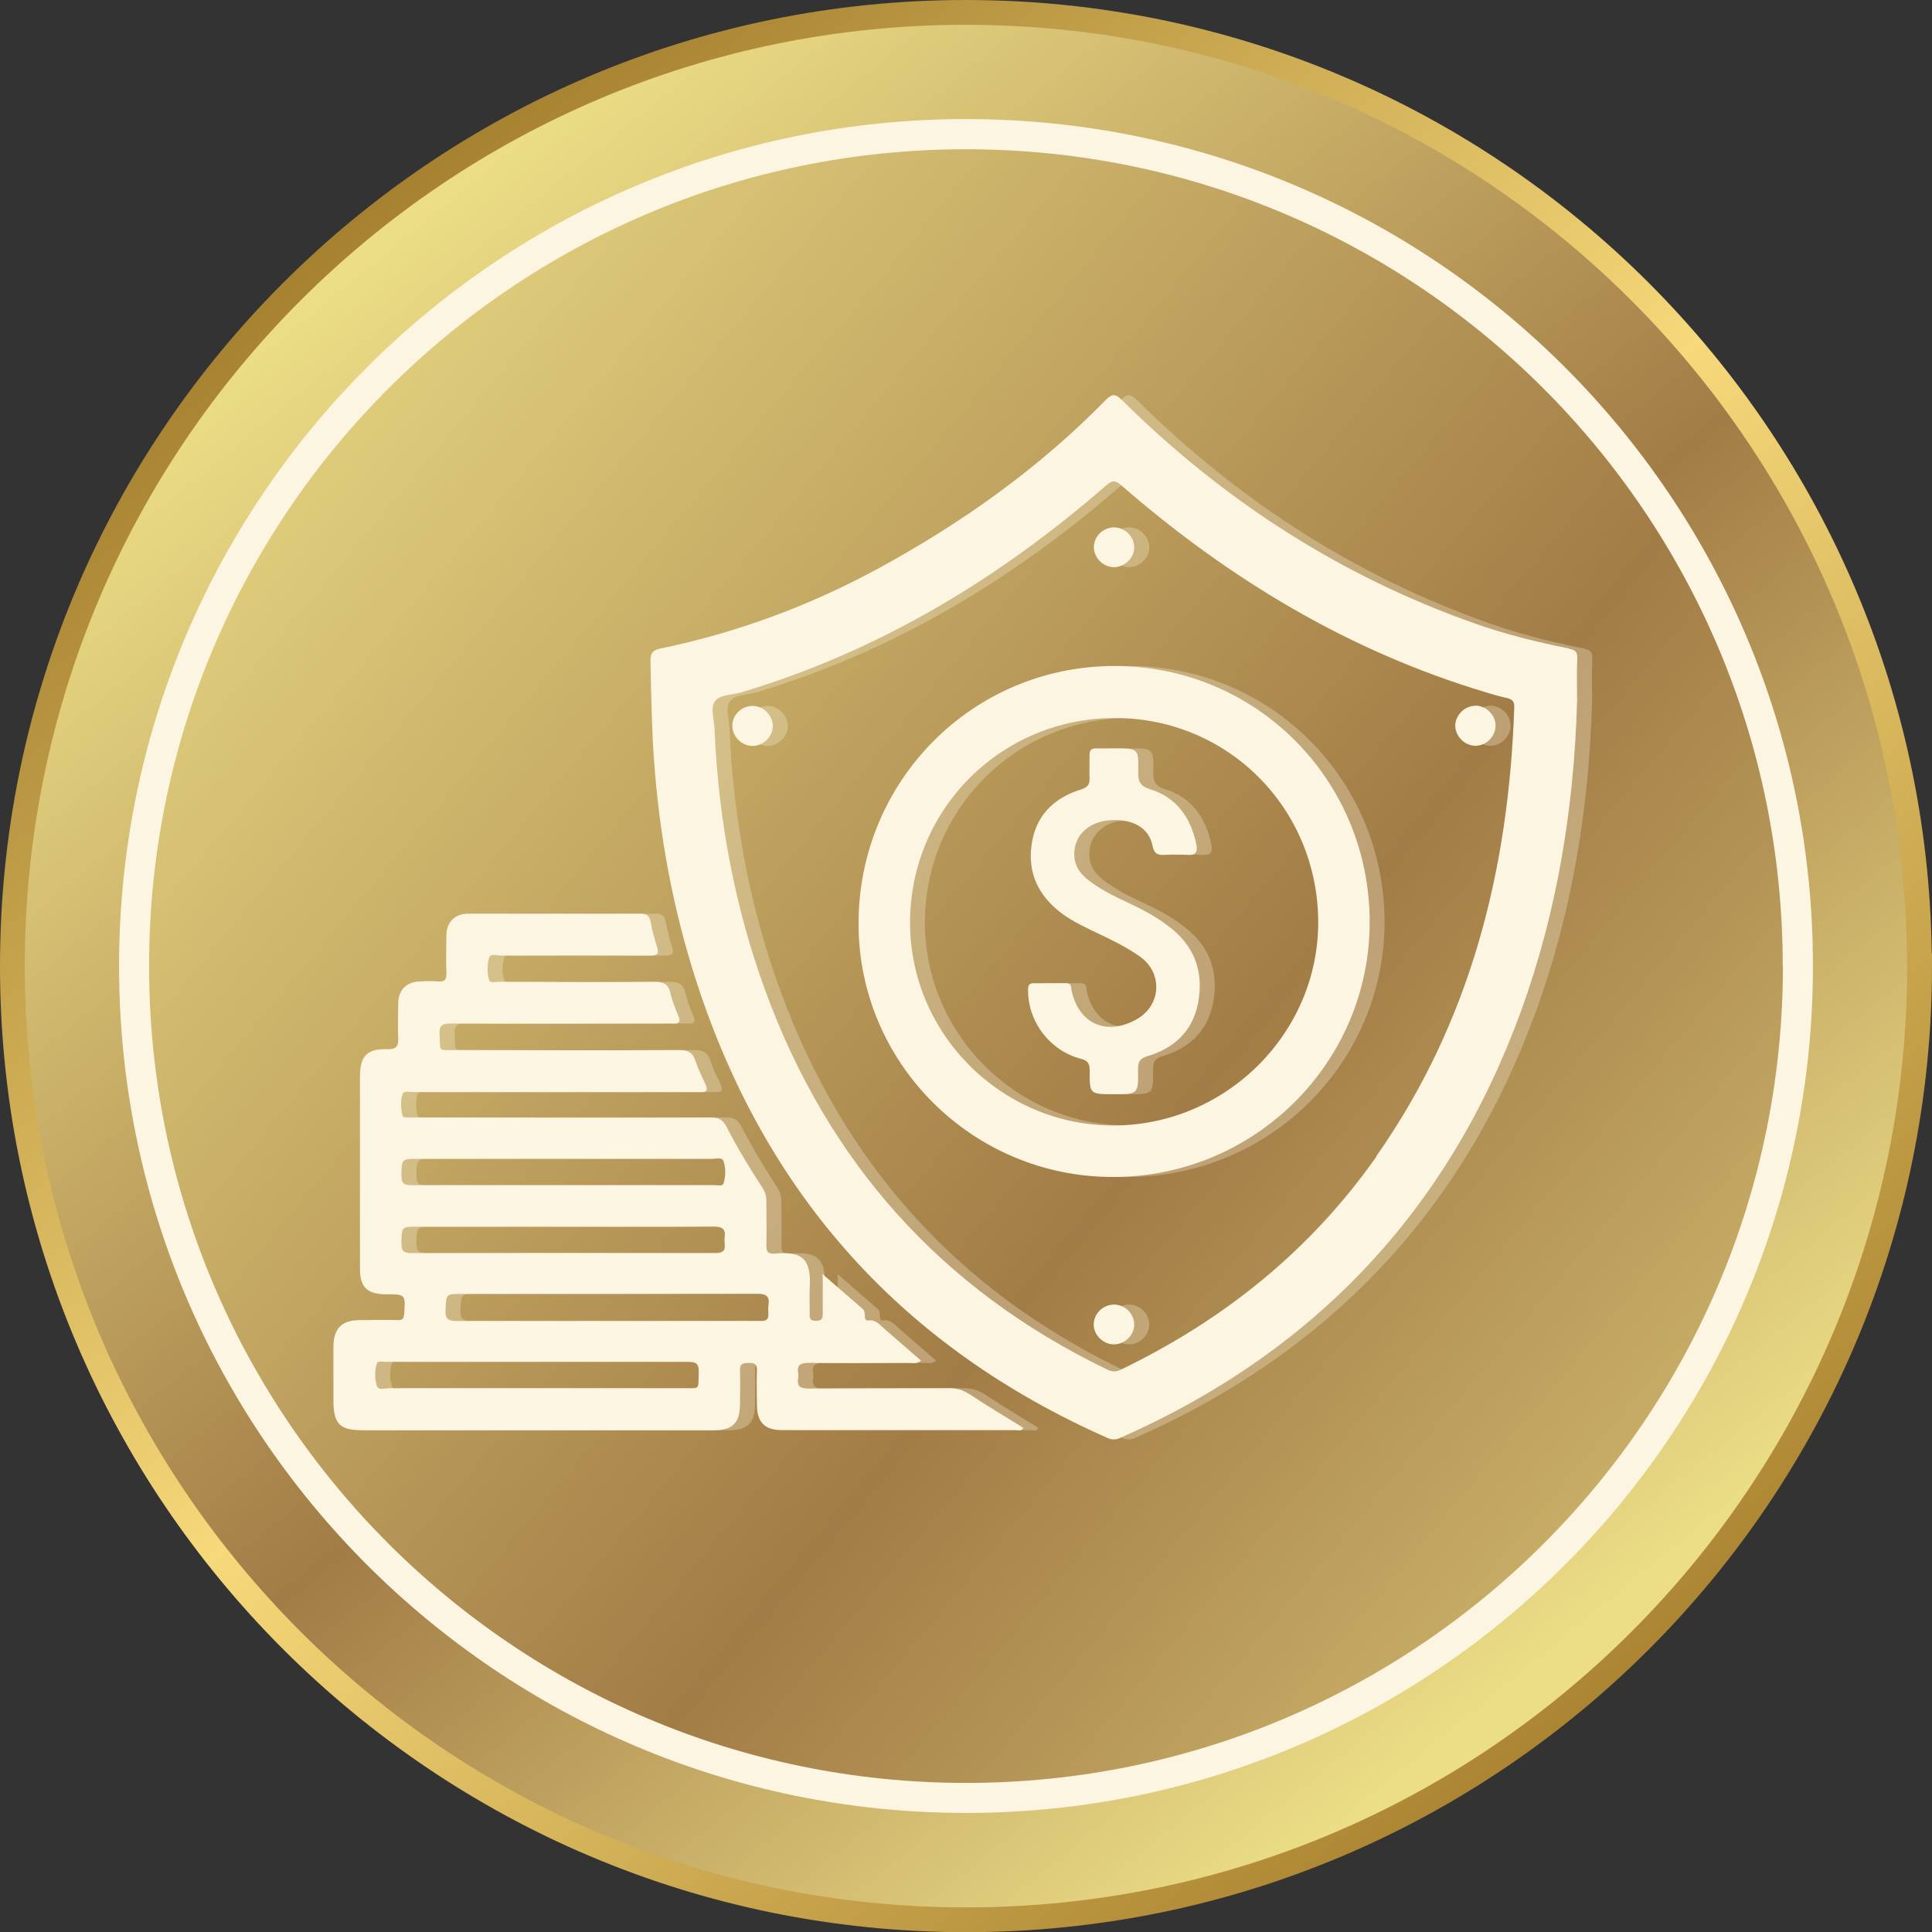
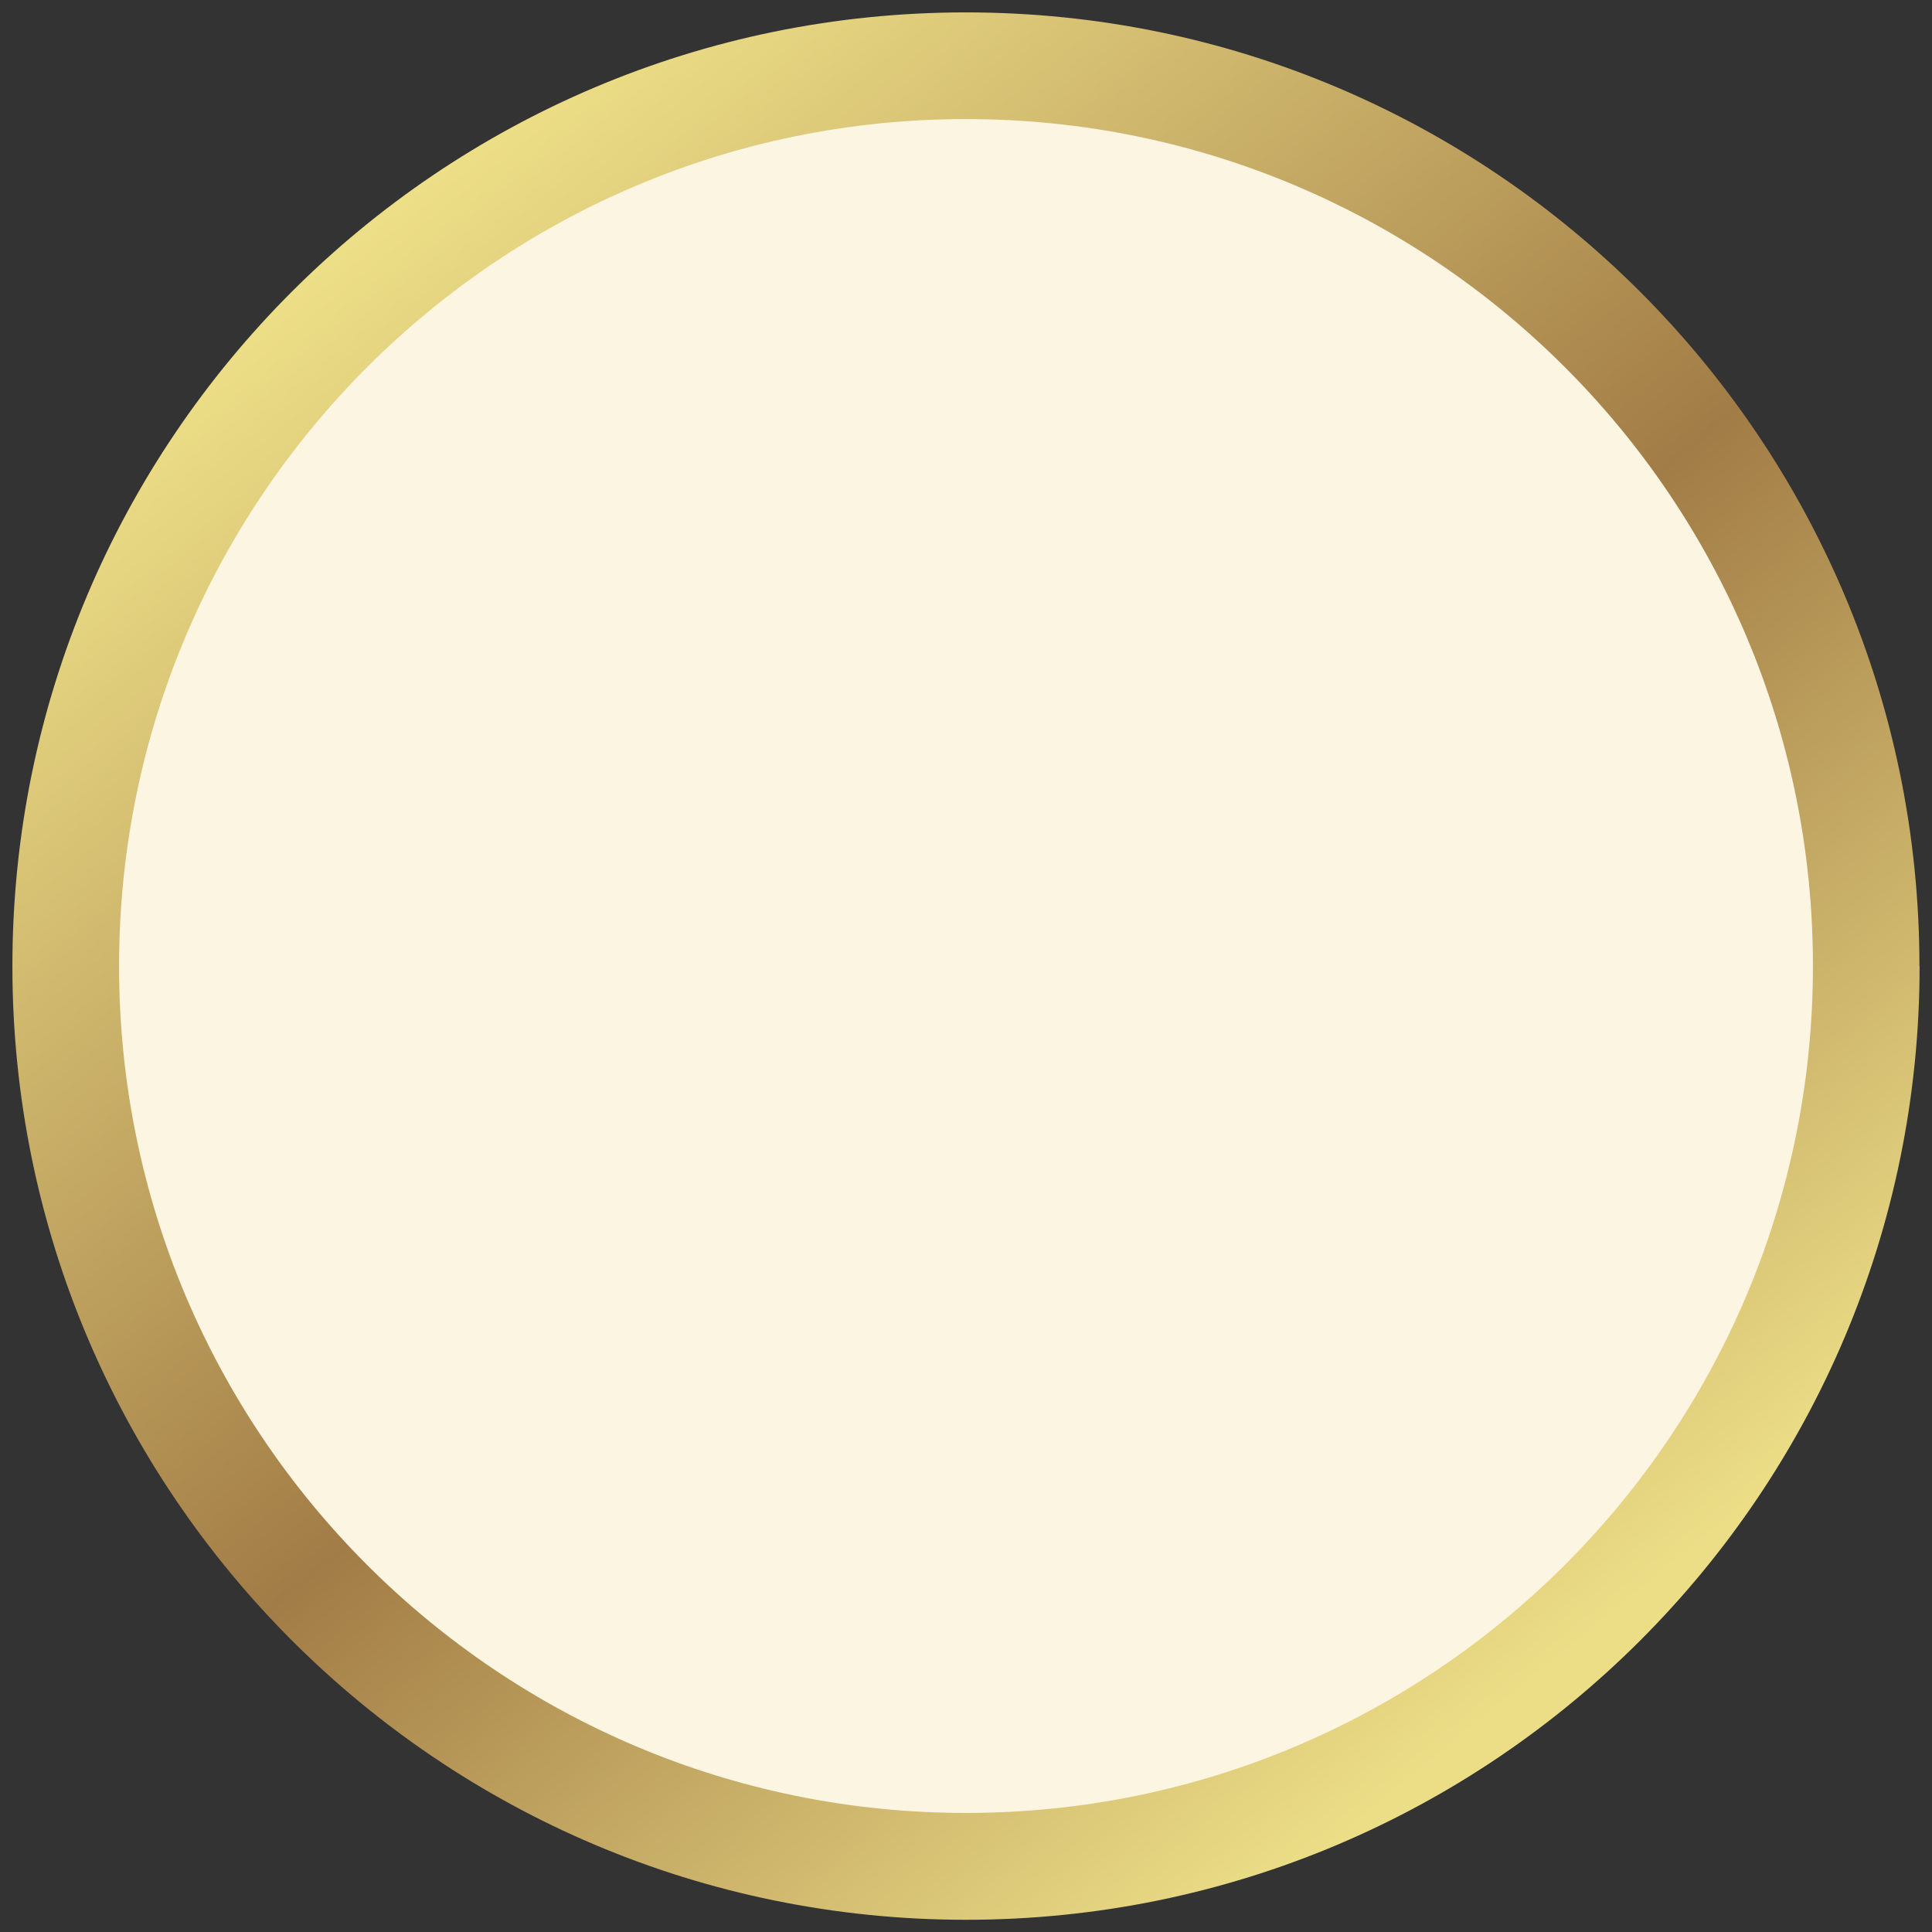
<svg xmlns="http://www.w3.org/2000/svg" xmlns:xlink="http://www.w3.org/1999/xlink" id="Layer_1" data-name="Layer 1" viewBox="0 0 110.67 110.67">
  <rect x="0" y="0" width="110.67" height="110.67" fill="#333333" stroke="none" />
  <defs>
    <style>
      .cls-1 {
        fill: none;
        stroke: url(#linear-gradient-2);
        stroke-miterlimit: 10;
        stroke-width: 1.42px;
      }

      .cls-2 {
        fill: url(#linear-gradient);
      }

      .cls-2, .cls-3, .cls-4 {
        stroke-width: 0px;
      }

      .cls-3 {
        fill: #fbf5e2;
      }

      .cls-5 {
        opacity: .3;
      }

      .cls-4 {
        fill: url(#linear-gradient-3);
      }
    </style>
    <linearGradient id="linear-gradient" x1="19.38" y1="11.39" x2="88.47" y2="95.83" gradientUnits="userSpaceOnUse">
      <stop offset="0" stop-color="#f0e38a" />
      <stop offset=".55" stop-color="#a27c46" />
      <stop offset="1" stop-color="#ecde87" />
    </linearGradient>
    <linearGradient id="linear-gradient-2" x1="20.29" y1="12.51" x2="90.37" y2="98.16" gradientUnits="userSpaceOnUse">
      <stop offset="0" stop-color="#a68130" />
      <stop offset=".49" stop-color="#f6d97a" />
      <stop offset="1" stop-color="#ac8532" />
    </linearGradient>
    <linearGradient id="linear-gradient-3" x1="5.45" y1="13.6" x2="116.85" y2="106.8" xlink:href="#linear-gradient" />
  </defs>
  <g>
    <path class="cls-2" d="m109.96,55.34c0,30.17-24.46,54.63-54.62,54.63S.71,85.5.71,55.34,25.17.71,55.33.71s54.62,24.46,54.62,54.63Z" />
-     <path class="cls-1" d="m109.96,55.34c0,30.17-24.46,54.63-54.62,54.63S.71,85.5.71,55.34,25.17.71,55.33.71s54.62,24.46,54.62,54.63Z" />
    <path class="cls-3" d="m103.85,55.34c0,26.79-21.72,48.51-48.52,48.51S6.82,82.13,6.82,55.34,28.54,6.82,55.33,6.82s48.52,21.72,48.52,48.51Z" />
-     <path class="cls-4" d="m102.13,55.34c0,25.84-20.95,46.79-46.79,46.79S8.54,81.17,8.54,55.34,29.49,8.55,55.33,8.55s46.79,20.95,46.79,46.79Z" />
  </g>
  <g>
-     <path class="cls-3" d="m55.54,79.87c-.39-.26-.77-.36-1.23-.35-2.66.01-5.33,0-7.99.02-.49,0-.68-.13-.6-.62.02-.09.01-.19,0-.27-.08-.47.15-.58.59-.58,1.91.02,3.82.01,5.73,0,.23,0,.47.08.72-.13-.72-.62-1.42-1.23-2.12-1.84-.26-.22-.47-.52-.89-.46-.17.03-.2-.11-.21-.25-.01-.15,0-.31-.12-.41-.77-.67-1.55-1.34-2.32-2.01,0,0,.04.21.03.4,0,.64-.01,1.29,0,1.93,0,.3-.14.36-.41.36-.27,0-.35-.11-.34-.36.01-.48-.02-.96,0-1.43.12-1.8-.43-2.2-2.02-2.06-.38.03-.47-.13-.46-.48.02-.84,0-1.69,0-2.53,0-.29-.07-.53-.23-.77-.73-1.12-1.43-2.27-2.04-3.46-.21-.42-.46-.57-.93-.56-5.58.02-11.17,0-16.75,0-.2,0-.4,0-.61,0-.11,0-.26,0-.29-.11-.09-.4-.11-.82,0-1.2.07-.26.42-.14.64-.14,5.31,0,10.61,0,15.92,0,.17,0,.33,0,.5,0,.36.02.47-.1.3-.45-.21-.45-.43-.9-.58-1.36-.15-.45-.41-.6-.89-.6-4.28.02-8.56.01-12.84,0-1.08,0-.85.11-.92-.9-.04-.54.19-.62.66-.62,4.08.02,8.15,0,12.23,0,.15,0,.29-.01.44,0,.37.03.51-.07.34-.46-.18-.42-.35-.85-.45-1.3-.12-.5-.39-.63-.9-.63-2.99.03-5.99.01-8.98,0-.17,0-.44.09-.5-.1-.12-.4-.12-.85-.01-1.25.08-.31.45-.15.68-.15,2.85-.01,5.69-.01,8.54,0,.39,0,.54-.07.41-.49-.15-.47-.28-.95-.37-1.44-.07-.36-.23-.47-.59-.47-3.29.01-6.57,0-9.86,0-.76,0-1.24.48-1.25,1.23-.01.72-.03,1.43,0,2.15.01.38-.08.54-.48.5-.35-.03-.7-.02-1.05,0-.77.03-1.22.49-1.23,1.25,0,.66-.03,1.32,0,1.98.03.51-.14.67-.65.65-1.14-.03-1.54.41-1.54,1.56,0,3.67,0,7.35,0,11.02,0,1.05.41,1.45,1.47,1.46,1.15,0,1.14,0,1.06,1.14-.02.26-.1.35-.36.34-.73-.02-1.47-.01-2.2,0-1,0-1.48.48-1.49,1.49,0,1.03,0,2.06,0,3.09,0,1.38.35,1.73,1.72,1.73,6.3,0,12.6,0,18.9,0,.39,0,.77,0,1.16,0,1.09,0,1.5-.42,1.51-1.49,0-.64.02-1.29,0-1.93-.02-.41.19-.43.5-.44.3,0,.48.04.47.41-.03.66,0,1.32,0,1.98,0,1.01.44,1.46,1.43,1.46,4.46,0,8.92,0,13.39,0,.15,0,.33.09.44-.13-1.03-.64-2.07-1.25-3.07-1.92Zm-32.55-12.53c.03-.96,0-.96.97-.96,5.6,0,11.2,0,16.8,0,.24,0,.6-.14.69.15.13.39.12.84,0,1.25-.06.2-.33.11-.5.11-2.9,0-5.8,0-8.7,0-2.88,0-5.77,0-8.65,0-.43,0-.62-.07-.6-.56Zm0,3.86c.03-.93,0-.93.94-.93,2.77,0,5.54,0,8.31,0,2.88,0,5.76.01,8.64-.01.51,0,.7.15.63.64-.02.11-.01.22,0,.33.06.43-.12.55-.55.55-5.8-.01-11.6-.01-17.39,0-.47,0-.59-.14-.57-.59Zm17.04,7.39c-.06,1.05.15.93-.95.93-5.6,0-11.2,0-16.81,0-.24,0-.6.15-.69-.15-.12-.4-.12-.84,0-1.25.06-.19.33-.11.5-.11,2.9,0,5.8,0,8.71,0s5.73,0,8.6,0c.45,0,.66.07.63.59Zm3.98-3.36c.04.34-.12.45-.44.44-.68-.01-1.36,0-2.04,0-2.27,0-4.55,0-6.82,0-2.84,0-5.69,0-8.53,0-.47,0-.69-.09-.66-.63.05-.92,0-.92.95-.92,5.63,0,11.26,0,16.9-.01.54,0,.73.15.65.67-.02.14-.02.29,0,.44Z" />
    <g>
      <path class="cls-3" d="m63.85,74.73c-.63-.02-1.18.49-1.2,1.11-.02.61.52,1.16,1.15,1.17.63,0,1.17-.52,1.17-1.14,0-.6-.51-1.12-1.12-1.14Z" />
      <path class="cls-3" d="m43.1,40.44c-.64,0-1.17.54-1.15,1.16.01.6.54,1.12,1.14,1.13.62.01,1.17-.52,1.18-1.14,0-.61-.54-1.16-1.16-1.15Z" />
      <path class="cls-3" d="m63.8,32.49c.62,0,1.18-.53,1.17-1.14,0-.62-.55-1.15-1.17-1.14-.61.01-1.13.51-1.14,1.11-.02.61.52,1.16,1.14,1.17Z" />
      <path class="cls-3" d="m67.18,53.25c-.77-.64-1.64-1.11-2.54-1.53-.8-.37-1.59-.76-2.29-1.3-.56-.43-.88-.97-.8-1.71.09-.94.88-1.63,1.98-1.72,1.34-.11,2.29.42,2.49,1.46.09.44.27.54.66.52.44-.02.88-.03,1.32,0,.47.04.62-.13.53-.6-.32-1.53-1.12-2.69-2.65-3.16-.58-.18-.69-.46-.68-1,.03-1.34.01-1.34-1.35-1.34-.35,0-.7.01-1.05,0-.29-.01-.39.11-.39.39.01.42-.02.85,0,1.27.03.38-.09.57-.48.69-1.45.45-2.48,1.36-2.79,2.89-.32,1.61.17,2.97,1.45,4.03.58.49,1.26.82,1.93,1.15.96.46,1.93.9,2.8,1.52,1.32.96,1.19,2.82-.25,3.6-1.73.95-3.32.2-3.7-1.73,0-.02,0-.04,0-.05,0-.24-.12-.31-.34-.31-.61,0-1.21,0-1.82,0-.23,0-.31.1-.32.33-.04,1.83,1.22,3.53,3.02,4,.4.1.51.27.51.67-.01,1.36,0,1.36,1.38,1.36,1.4,0,1.41,0,1.39-1.41,0-.42.07-.63.54-.77,1.49-.44,2.55-1.39,2.88-2.96.35-1.69-.08-3.16-1.44-4.3Z" />
      <path class="cls-3" d="m84.49,40.43c-.6.01-1.12.54-1.13,1.13,0,.61.54,1.16,1.16,1.16.62,0,1.16-.55,1.15-1.17-.01-.62-.56-1.14-1.19-1.13Z" />
-       <path class="cls-3" d="m89.89,37.15c-1.84-.37-3.65-.81-5.42-1.44-7.71-2.72-14.4-7.05-20.2-12.79-.37-.37-.56-.38-.94,0-3.83,3.92-8.25,7.05-13.05,9.66-3.92,2.13-8.07,3.66-12.45,4.57-.4.08-.58.24-.57.69.04,1.89.07,3.78.2,5.67.31,4.33,1.09,8.57,2.43,12.71,3.96,12.22,11.79,20.95,23.55,26.15.26.11.47.11.72,0,11.11-4.9,18.8-13.01,22.96-24.43,2.09-5.74,3.05-11.7,3.22-17.8,0-.81-.03-1.62.01-2.42.02-.4-.14-.49-.48-.56Zm-11.03,29.08c-3.79,5.4-8.76,9.39-14.68,12.24-.31.15-.54.09-.82-.05-9.45-4.58-15.92-11.83-19.52-21.67-1.77-4.83-2.67-9.83-2.9-14.76,0-.75-.28-1.4.01-1.81.29-.41.99-.36,1.51-.52,7.87-2.35,14.74-6.49,20.9-11.85.35-.3.52-.32.88,0,6.18,5.37,13.06,9.52,20.95,11.87.37.11.74.22,1.11.3.31.07.46.18.44.54-.31,9.28-2.49,18-7.9,25.71Z" />
      <path class="cls-3" d="m63.82,38.15c-8.12.01-14.65,6.6-14.64,14.77,0,8,6.55,14.51,14.58,14.5,8.11,0,14.69-6.54,14.7-14.59,0-8.16-6.51-14.69-14.63-14.68Zm-.08,26.32c-6.38-.02-11.61-5.25-11.61-11.62,0-6.5,5.23-11.72,11.74-11.72,6.47,0,11.62,5.17,11.64,11.68.02,6.39-5.32,11.68-11.77,11.66Z" />
    </g>
  </g>
  <g class="cls-5">
    <path class="cls-3" d="m56.4,79.87c-.39-.26-.77-.36-1.23-.35-2.66.01-5.33,0-7.99.02-.49,0-.68-.13-.6-.62.02-.09.01-.19,0-.27-.08-.47.15-.58.59-.58,1.91.02,3.82.01,5.73,0,.23,0,.47.08.72-.13-.72-.62-1.42-1.23-2.12-1.84-.26-.22-.47-.52-.89-.46-.17.03-.2-.11-.21-.25-.01-.15,0-.31-.12-.41-.77-.67-1.55-1.34-2.32-2.01,0,0,.04.21.03.4,0,.64-.01,1.29,0,1.93,0,.3-.14.36-.41.36-.27,0-.35-.11-.34-.36.01-.48-.02-.96,0-1.43.12-1.8-.43-2.2-2.02-2.06-.38.03-.47-.13-.46-.48.02-.84,0-1.69,0-2.53,0-.29-.07-.53-.23-.77-.73-1.12-1.43-2.27-2.04-3.46-.21-.42-.46-.57-.93-.56-5.58.02-11.17,0-16.75,0-.2,0-.4,0-.61,0-.11,0-.26,0-.29-.11-.09-.4-.11-.82,0-1.2.07-.26.42-.14.64-.14,5.31,0,10.61,0,15.92,0,.17,0,.33,0,.5,0,.36.02.47-.1.3-.45-.21-.45-.43-.9-.58-1.36-.15-.45-.41-.6-.89-.6-4.28.02-8.56.01-12.84,0-1.08,0-.85.11-.92-.9-.04-.54.19-.62.66-.62,4.08.02,8.15,0,12.23,0,.15,0,.29-.01.44,0,.37.03.51-.07.34-.46-.18-.42-.35-.85-.45-1.3-.12-.5-.39-.63-.9-.63-2.99.03-5.99.01-8.98,0-.17,0-.44.09-.5-.1-.12-.4-.12-.85-.01-1.25.08-.31.45-.15.68-.15,2.85-.01,5.69-.01,8.54,0,.39,0,.54-.07.41-.49-.15-.47-.28-.95-.37-1.44-.07-.36-.23-.47-.59-.47-3.29.01-6.57,0-9.86,0-.76,0-1.24.48-1.25,1.23-.01.72-.03,1.43,0,2.15.01.38-.08.54-.48.5-.35-.03-.7-.02-1.05,0-.77.03-1.22.49-1.23,1.25,0,.66-.03,1.32,0,1.98.03.51-.14.67-.65.65-1.14-.03-1.54.41-1.54,1.56,0,3.67,0,7.35,0,11.02,0,1.05.41,1.45,1.47,1.46,1.15,0,1.14,0,1.06,1.14-.02.26-.1.35-.36.34-.73-.02-1.47-.01-2.2,0-1,0-1.48.48-1.49,1.49,0,1.03,0,2.06,0,3.09,0,1.38.35,1.73,1.72,1.73,6.3,0,12.6,0,18.9,0,.39,0,.77,0,1.16,0,1.09,0,1.5-.42,1.51-1.49,0-.64.02-1.29,0-1.93-.02-.41.19-.43.5-.44.3,0,.48.04.47.41-.03.66,0,1.32,0,1.98,0,1.01.44,1.46,1.43,1.46,4.46,0,8.92,0,13.39,0,.15,0,.33.09.44-.13-1.03-.64-2.07-1.25-3.07-1.92Zm-32.55-12.53c.03-.96,0-.96.97-.96,5.6,0,11.2,0,16.8,0,.24,0,.6-.14.69.15.13.39.12.84,0,1.25-.06.2-.33.11-.5.11-2.9,0-5.8,0-8.7,0-2.88,0-5.77,0-8.65,0-.43,0-.62-.07-.6-.56Zm0,3.86c.03-.93,0-.93.94-.93,2.77,0,5.54,0,8.31,0,2.88,0,5.76.01,8.64-.01.51,0,.7.15.63.64-.02.11-.01.22,0,.33.06.43-.12.55-.55.55-5.8-.01-11.6-.01-17.39,0-.47,0-.59-.14-.57-.59Zm17.04,7.39c-.06,1.05.15.93-.95.93-5.6,0-11.2,0-16.81,0-.24,0-.6.15-.69-.15-.12-.4-.12-.84,0-1.25.06-.19.33-.11.5-.11,2.9,0,5.8,0,8.71,0s5.73,0,8.6,0c.45,0,.66.07.63.59Zm3.98-3.36c.04.34-.12.45-.44.44-.68-.01-1.36,0-2.04,0-2.27,0-4.55,0-6.82,0-2.84,0-5.69,0-8.53,0-.47,0-.69-.09-.66-.63.05-.92,0-.92.95-.92,5.63,0,11.26,0,16.9-.01.54,0,.73.15.65.67-.02.14-.02.29,0,.44Z" />
    <g>
      <path class="cls-3" d="m64.71,74.73c-.63-.02-1.18.49-1.2,1.11-.02.61.52,1.16,1.15,1.17.63,0,1.17-.52,1.17-1.14,0-.6-.51-1.12-1.12-1.14Z" />
      <path class="cls-3" d="m43.96,40.44c-.64,0-1.17.54-1.15,1.16.01.6.54,1.12,1.14,1.13.62.01,1.17-.52,1.18-1.14,0-.61-.54-1.16-1.16-1.15Z" />
      <path class="cls-3" d="m64.66,32.49c.62,0,1.18-.53,1.17-1.14,0-.62-.55-1.15-1.17-1.14-.61.01-1.13.51-1.14,1.11-.02.61.52,1.16,1.14,1.17Z" />
      <path class="cls-3" d="m68.04,53.25c-.77-.64-1.64-1.11-2.54-1.53-.8-.37-1.59-.76-2.29-1.3-.56-.43-.88-.97-.8-1.71.09-.94.88-1.63,1.98-1.72,1.34-.11,2.29.42,2.49,1.46.09.44.27.54.66.52.44-.02.88-.03,1.32,0,.47.04.62-.13.53-.6-.32-1.53-1.12-2.69-2.65-3.16-.58-.18-.69-.46-.68-1,.03-1.34.01-1.34-1.35-1.34-.35,0-.7.01-1.05,0-.29-.01-.39.11-.39.39.01.42-.02.85,0,1.27.03.38-.09.57-.48.69-1.45.45-2.48,1.36-2.79,2.89-.32,1.61.17,2.97,1.45,4.03.58.49,1.26.82,1.93,1.15.96.46,1.93.9,2.8,1.52,1.32.96,1.19,2.82-.25,3.6-1.73.95-3.32.2-3.7-1.73,0-.02,0-.04,0-.05,0-.24-.12-.31-.34-.31-.61,0-1.21,0-1.82,0-.23,0-.31.1-.32.33-.04,1.83,1.22,3.53,3.02,4,.4.1.51.27.51.67-.01,1.36,0,1.36,1.38,1.36,1.4,0,1.41,0,1.39-1.41,0-.42.07-.63.54-.77,1.49-.44,2.55-1.39,2.88-2.96.35-1.69-.08-3.16-1.44-4.3Z" />
      <path class="cls-3" d="m85.35,40.43c-.6.01-1.12.54-1.13,1.13,0,.61.54,1.16,1.16,1.16.62,0,1.16-.55,1.15-1.17-.01-.62-.56-1.14-1.19-1.13Z" />
      <path class="cls-3" d="m90.75,37.15c-1.84-.37-3.65-.81-5.42-1.44-7.71-2.72-14.4-7.05-20.2-12.79-.37-.37-.56-.38-.94,0-3.83,3.92-8.25,7.05-13.05,9.66-3.92,2.13-8.07,3.66-12.45,4.57-.4.08-.58.24-.57.69.04,1.89.07,3.78.2,5.67.31,4.33,1.09,8.57,2.43,12.71,3.96,12.22,11.79,20.95,23.55,26.15.26.11.47.11.72,0,11.11-4.9,18.8-13.01,22.96-24.43,2.09-5.74,3.05-11.7,3.22-17.8,0-.81-.03-1.62.01-2.42.02-.4-.14-.49-.48-.56Zm-11.03,29.08c-3.79,5.4-8.76,9.39-14.68,12.24-.31.15-.54.09-.82-.05-9.45-4.58-15.92-11.83-19.52-21.67-1.77-4.83-2.67-9.83-2.9-14.76,0-.75-.28-1.4.01-1.81.29-.41.99-.36,1.51-.52,7.87-2.35,14.74-6.49,20.9-11.85.35-.3.52-.32.88,0,6.18,5.37,13.06,9.52,20.95,11.87.37.11.74.22,1.11.3.31.07.46.18.44.54-.31,9.28-2.49,18-7.9,25.71Z" />
      <path class="cls-3" d="m64.67,38.15c-8.12.01-14.65,6.6-14.64,14.77,0,8,6.55,14.51,14.58,14.5,8.11,0,14.69-6.54,14.7-14.59,0-8.16-6.51-14.69-14.63-14.68Zm-.08,26.32c-6.38-.02-11.61-5.25-11.61-11.62,0-6.5,5.23-11.72,11.74-11.72,6.47,0,11.62,5.17,11.64,11.68.02,6.39-5.32,11.68-11.77,11.66Z" />
    </g>
  </g>
</svg>